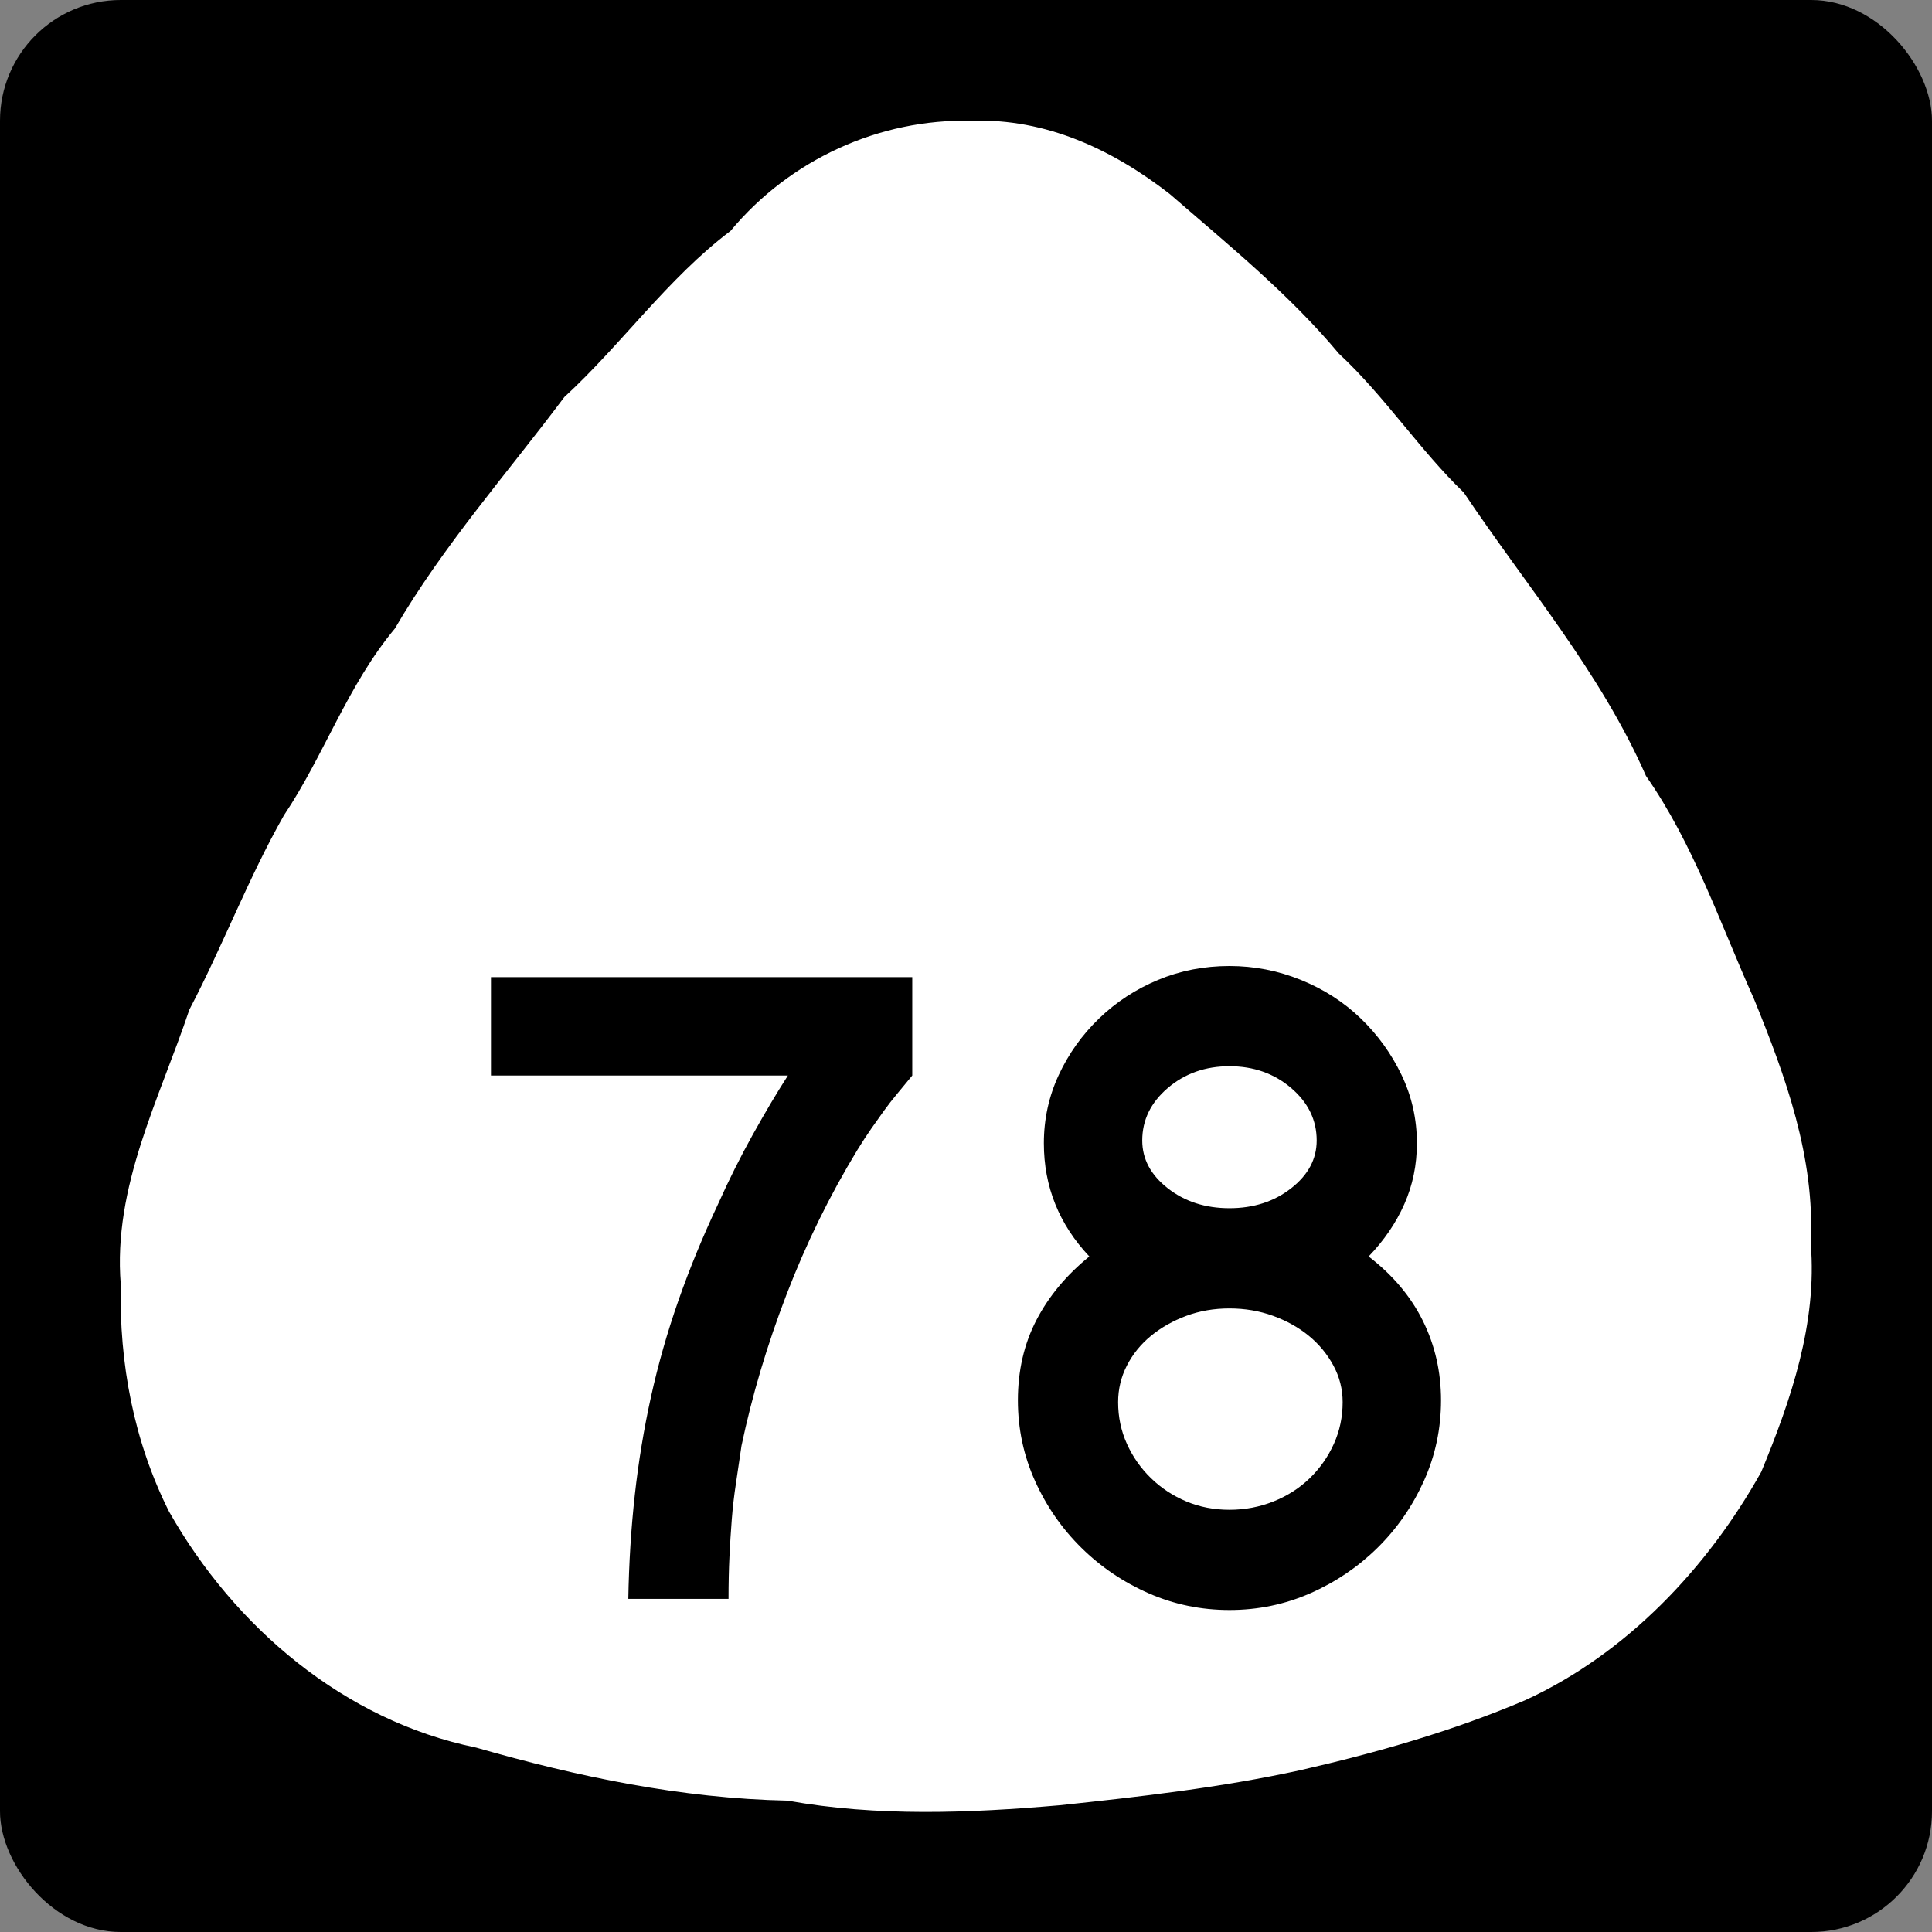
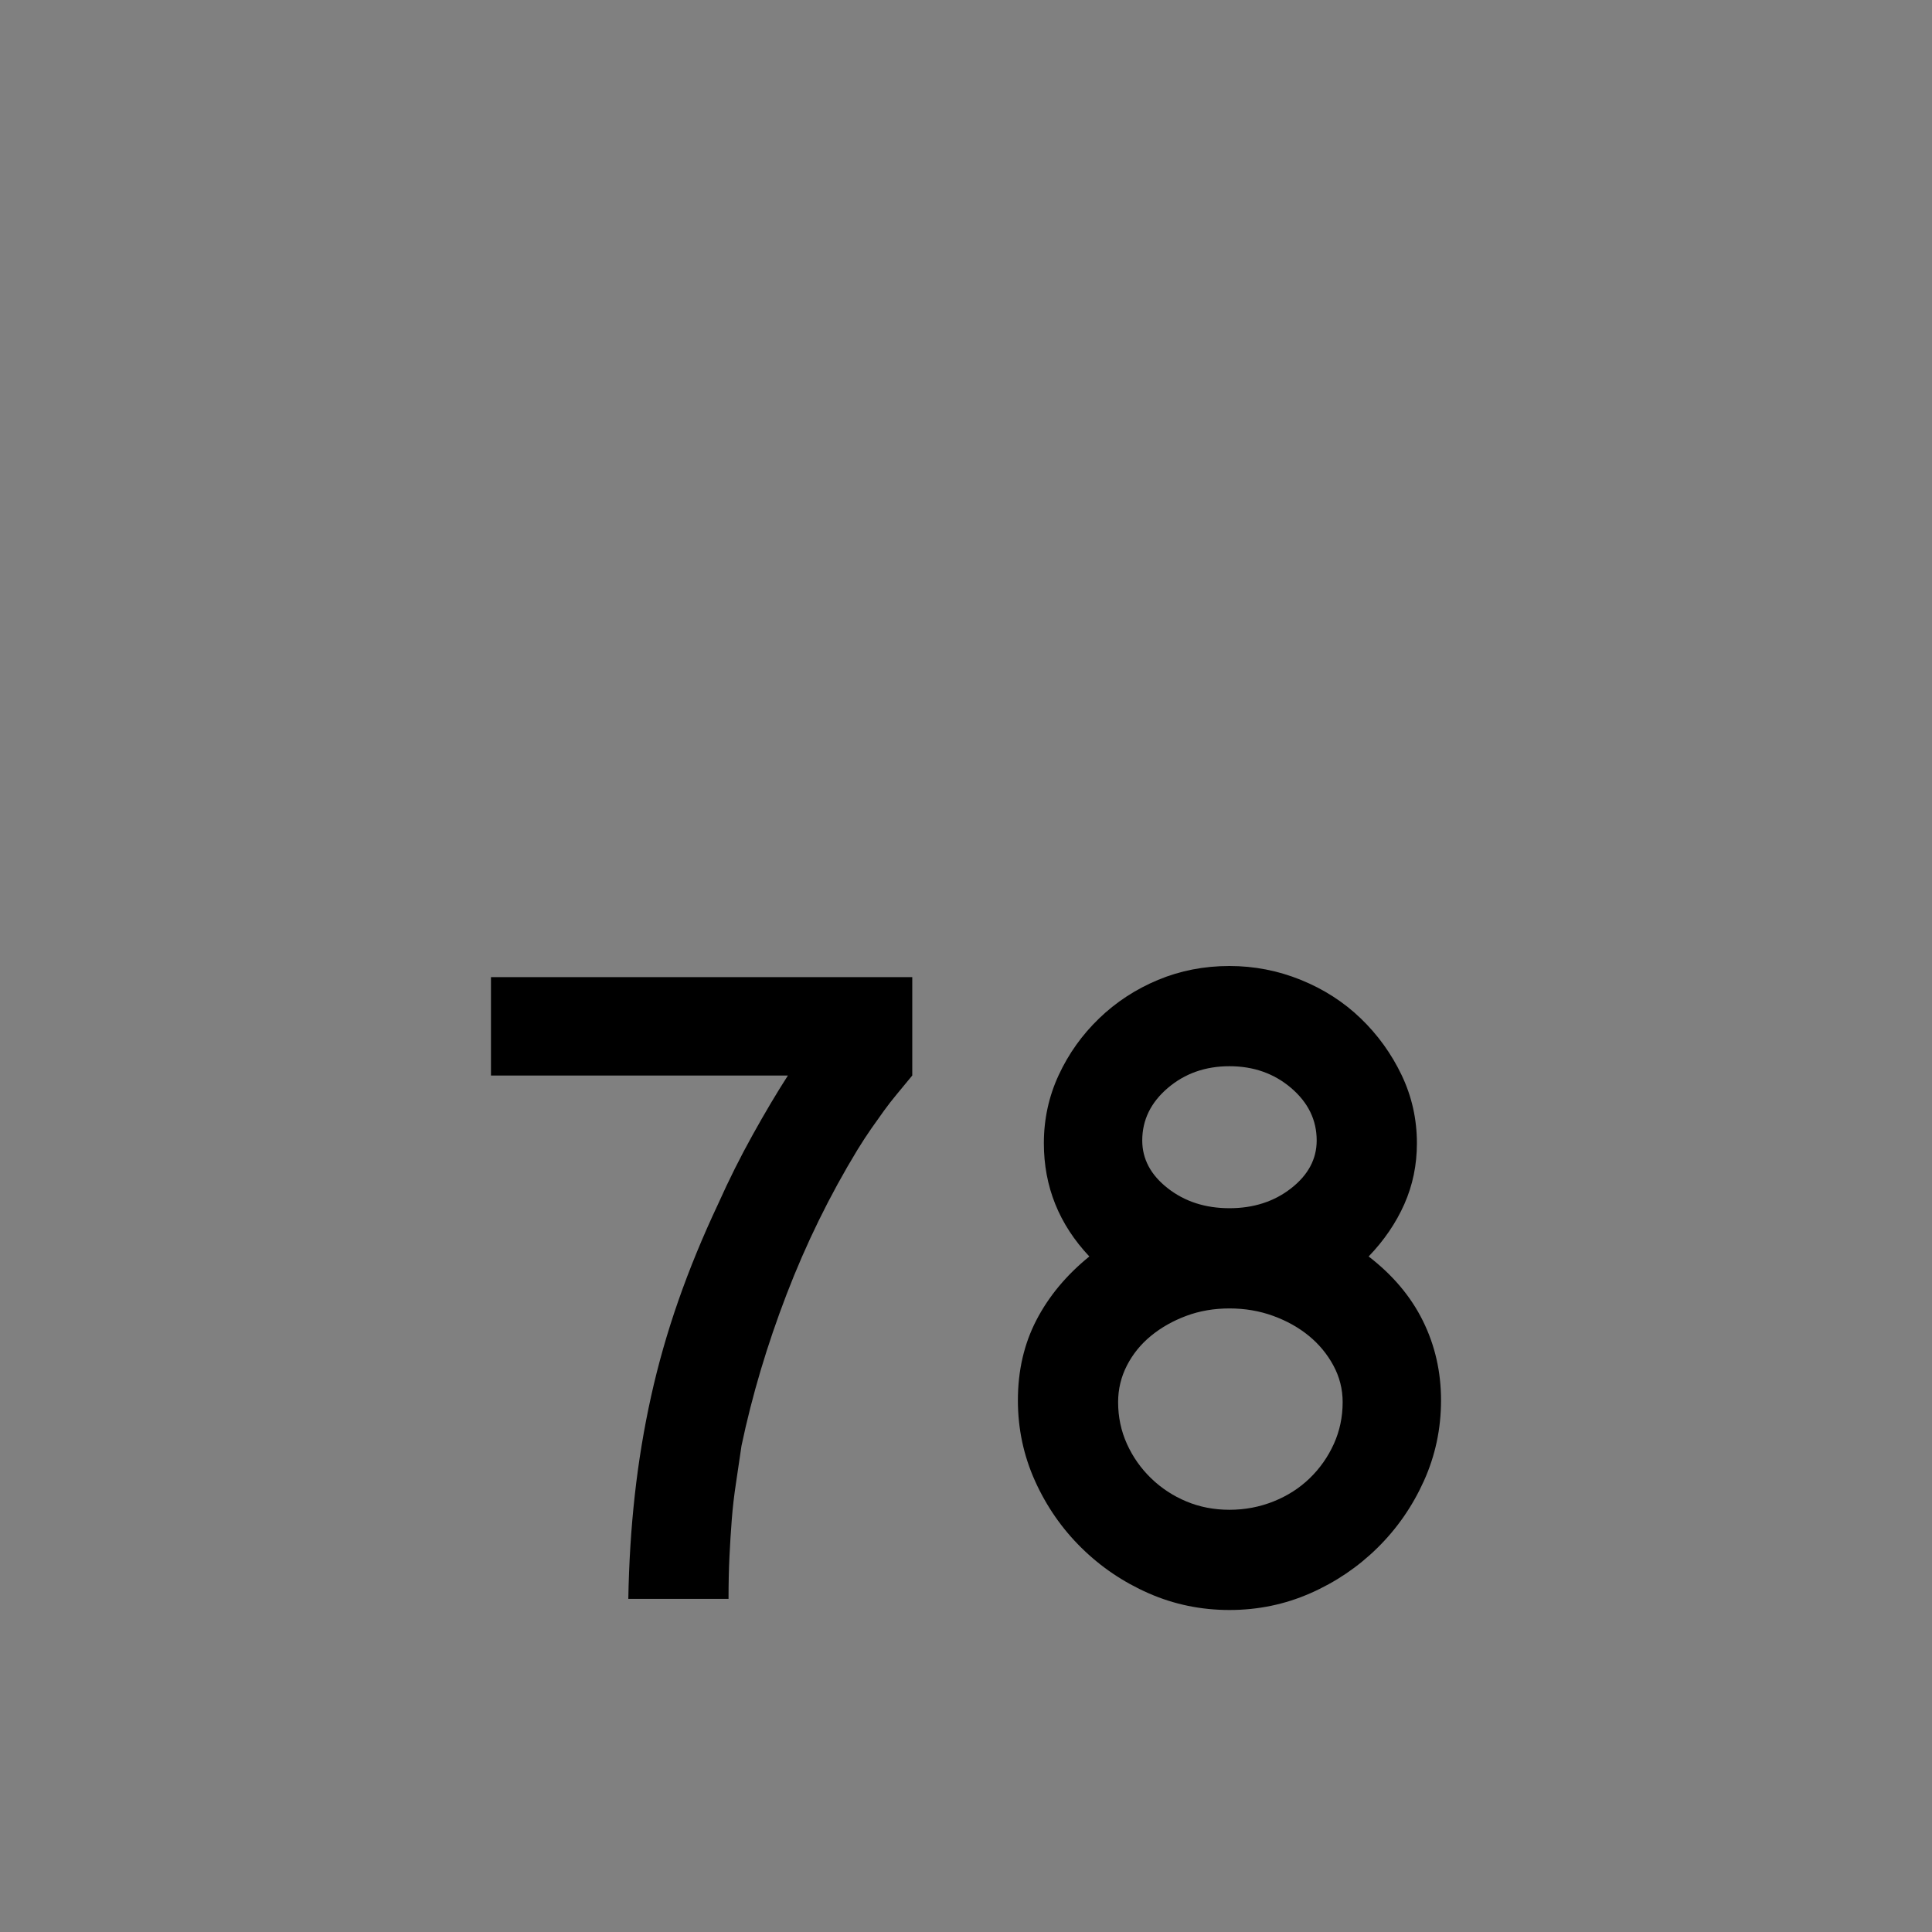
<svg xmlns="http://www.w3.org/2000/svg" version="1.0" width="600" height="600" id="svg2">
  <rect width="100%" height="100%" fill="#808080" stroke="none" />
  <defs id="defs4" />
  <g id="layer1">
    <g id="g1947">
-       <rect width="600" height="600" rx="37.5" ry="37.5" x="0" y="0" style="opacity:1;fill:black;fill-opacity:1;stroke:none;stroke-width:22.5;stroke-miterlimit:4;stroke-dasharray:none;stroke-opacity:1" id="rect1935" />
-       <path d="M 301.704,37.503 C 273.051,36.825 245.275,49.59 226.887,71.701 C 207.34,86.462 192.955,107.065 175.246,123.332 C 157.436,147.135 137.69,169.37 122.641,195.187 C 107.883,212.919 100.641,234.604 88.178,253.208 C 77.167,272.567 69.063,294.03 58.807,313.554 C 49.491,341.377 35.032,368.517 37.5,398.887 C 36.97,423.454 41.575,447.682 52.497,469.439 C 72.805,505.303 106.83,534.332 147.861,542.728 C 179.305,551.753 211.579,558.522 244.61,559.206 C 272.347,564.215 301.176,563.069 329.148,560.636 C 354.137,557.982 379.057,555.153 403.671,549.786 C 427.216,544.411 451.121,537.639 473.73,527.987 C 505.143,513.57 530.324,486.915 546.982,457.094 C 556.247,434.655 564.384,410.965 562.351,386.202 C 563.718,359.495 554.514,334.207 544.664,310.108 C 534.197,286.798 525.97,262.164 511.172,240.962 C 497.067,208.788 473.982,181.894 454.597,152.971 C 440.994,139.903 430.013,123.009 415.801,109.819 C 400.408,91.385 381.571,76.12 363.252,60.229 C 345.61,46.507 324.832,36.686 301.704,37.503 L 301.704,37.503 z " style="opacity:1;fill:white;fill-opacity:1;stroke:none;stroke-width:22.5;stroke-miterlimit:4;stroke-dasharray:none;stroke-opacity:1" id="rect1955" />
      <path d="M 283.312,334.009 C 281.582,336.12 279.996,338.04 278.554,339.77 C 277.112,341.499 275.766,343.229 274.517,344.958 C 273.268,346.688 271.973,348.513 270.63,350.433 C 269.287,352.353 267.845,354.562 266.303,357.06 C 257.661,371.278 250.314,386.264 244.264,402.018 C 238.213,417.773 233.552,433.43 230.28,448.991 C 229.705,453.025 229.131,456.915 228.556,460.661 C 227.982,464.408 227.549,468.154 227.259,471.901 C 226.969,475.648 226.728,479.491 226.538,483.431 C 226.347,487.371 226.252,491.742 226.252,496.544 L 195.128,496.544 C 195.321,485.398 195.994,474.639 197.146,464.267 C 198.298,453.895 199.978,443.714 202.185,433.723 C 204.393,423.733 207.226,413.79 210.686,403.896 C 214.145,394.002 218.275,383.963 223.077,373.779 C 226.343,366.479 229.897,359.37 233.741,352.452 C 237.584,345.533 241.235,339.386 244.695,334.009 L 152.474,334.009 L 152.474,303.456 L 283.312,303.456 L 283.312,334.009 L 283.312,334.009 z M 447.526,434.875 C 447.526,443.711 445.748,452.068 442.193,459.945 C 438.636,467.822 433.833,474.739 427.782,480.696 C 421.732,486.653 414.768,491.359 406.891,494.816 C 399.013,498.272 390.657,500 381.821,500 C 372.98,500 364.62,498.272 356.743,494.816 C 348.866,491.359 341.902,486.653 335.852,480.696 C 329.801,474.739 324.999,467.822 321.446,459.945 C 317.893,452.068 316.116,443.711 316.116,434.875 C 316.116,425.653 318.036,417.343 321.877,409.947 C 325.717,402.551 331.193,395.971 338.305,390.207 C 328.889,380.216 324.181,368.496 324.181,355.046 C 324.181,347.553 325.719,340.492 328.794,333.864 C 331.869,327.236 336.048,321.376 341.331,316.283 C 346.613,311.191 352.712,307.205 359.628,304.323 C 366.543,301.441 373.941,300 381.821,300 C 389.508,300 396.904,301.441 404.01,304.323 C 411.116,307.205 417.312,311.191 422.598,316.283 C 427.883,321.376 432.111,327.236 435.28,333.864 C 438.449,340.492 440.033,347.553 440.033,355.046 C 440.033,361.771 438.736,368.064 436.142,373.924 C 433.547,379.784 429.849,385.212 425.047,390.207 C 432.54,395.971 438.16,402.646 441.907,410.233 C 445.653,417.82 447.526,426.034 447.526,434.875 L 447.526,434.875 z M 408.909,354.184 C 408.909,347.84 406.268,342.411 400.985,337.896 C 395.702,333.382 389.314,331.125 381.821,331.124 C 374.328,331.125 367.94,333.382 362.658,337.896 C 357.375,342.411 354.734,347.84 354.734,354.184 C 354.734,359.948 357.375,364.895 362.658,369.025 C 367.94,373.156 374.328,375.221 381.821,375.221 C 389.314,375.221 395.702,373.156 400.985,369.025 C 406.268,364.895 408.909,359.948 408.909,354.184 L 408.909,354.184 z M 416.974,435.447 C 416.974,431.413 416.014,427.62 414.093,424.067 C 412.173,420.514 409.629,417.44 406.46,414.845 C 403.291,412.251 399.592,410.186 395.365,408.65 C 391.138,407.114 386.623,406.345 381.821,406.345 C 377.019,406.345 372.553,407.114 368.423,408.65 C 364.292,410.186 360.641,412.251 357.469,414.845 C 354.297,417.44 351.799,420.514 349.976,424.067 C 348.152,427.62 347.241,431.413 347.241,435.447 C 347.241,440.061 348.152,444.385 349.976,448.419 C 351.799,452.453 354.297,456.006 357.469,459.078 C 360.641,462.151 364.292,464.552 368.423,466.281 C 372.553,468.011 377.019,468.876 381.821,468.876 C 386.623,468.876 391.186,468.011 395.51,466.281 C 399.834,464.552 403.581,462.151 406.75,459.078 C 409.919,456.006 412.415,452.453 414.239,448.419 C 416.062,444.385 416.974,440.061 416.974,435.447 L 416.974,435.447 z " style="font-size:288.184px;font-style:normal;font-variant:normal;font-weight:bold;font-stretch:normal;text-align:center;line-height:125%;writing-mode:lr-tb;text-anchor:middle;fill:black;fill-opacity:1;stroke:none;stroke-width:1px;stroke-linecap:butt;stroke-linejoin:miter;stroke-opacity:1;font-family:Segoe Media Center Semibold" id="text1964" />
    </g>
  </g>
</svg>